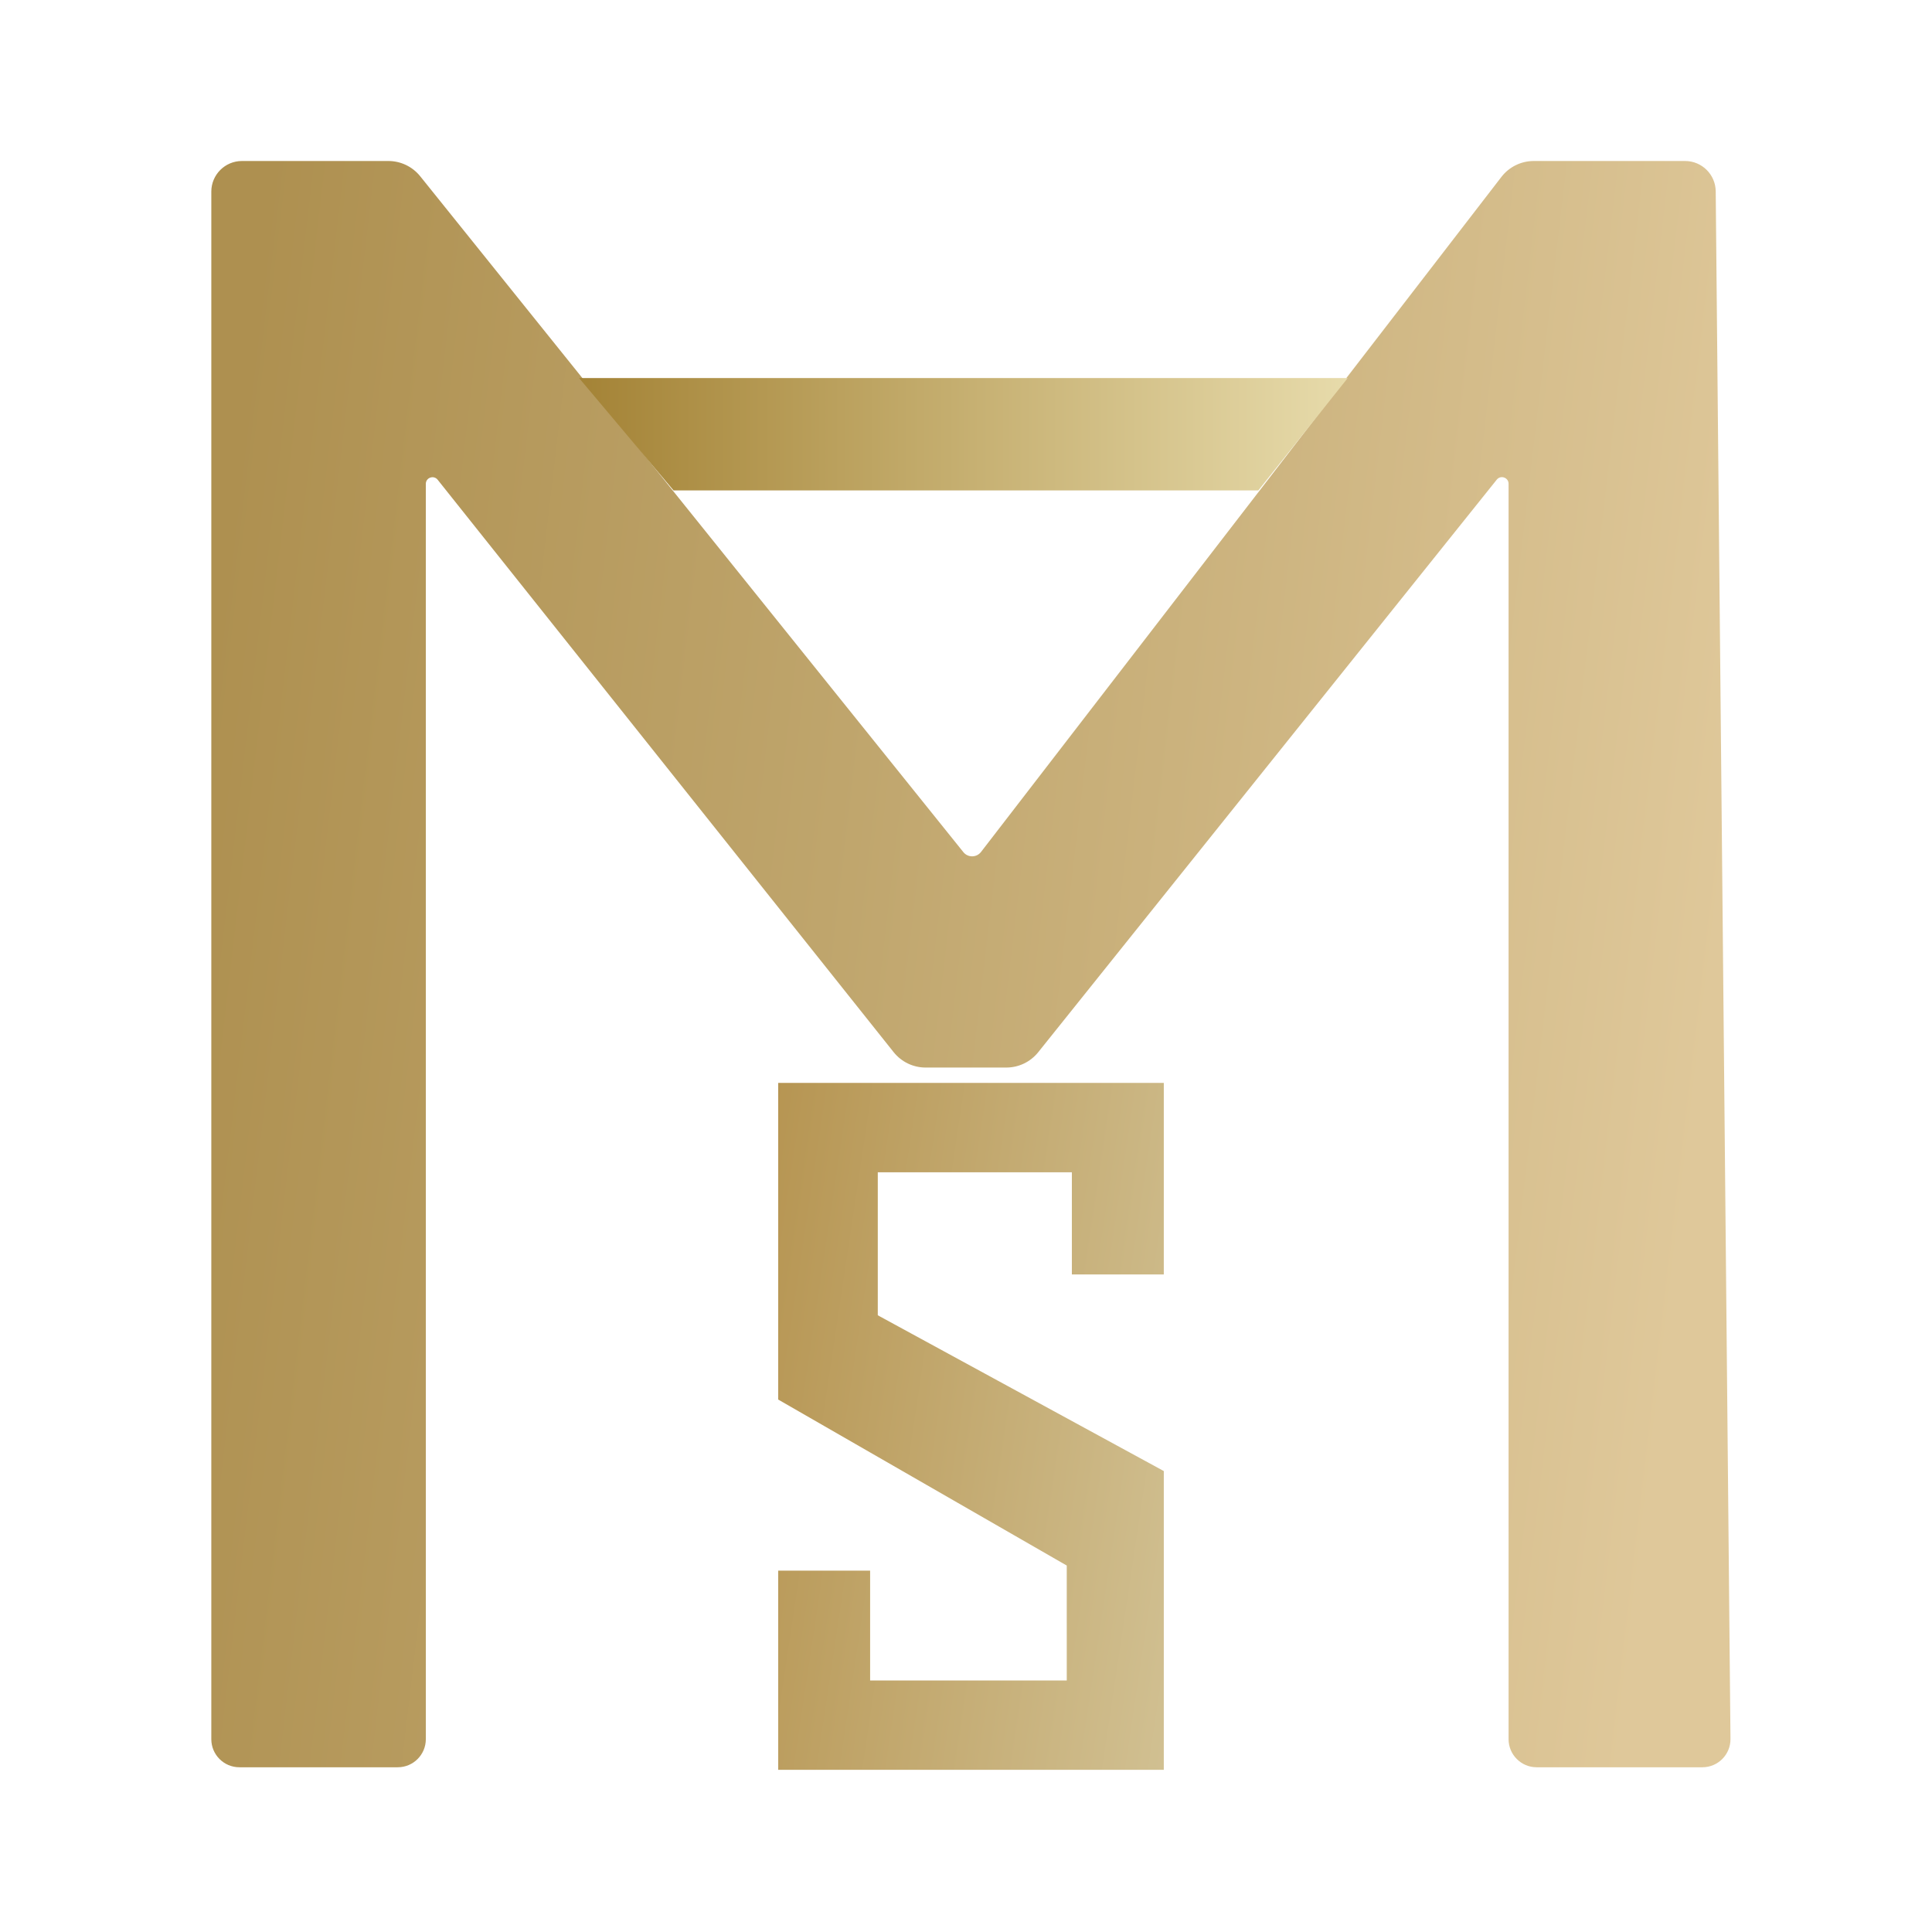
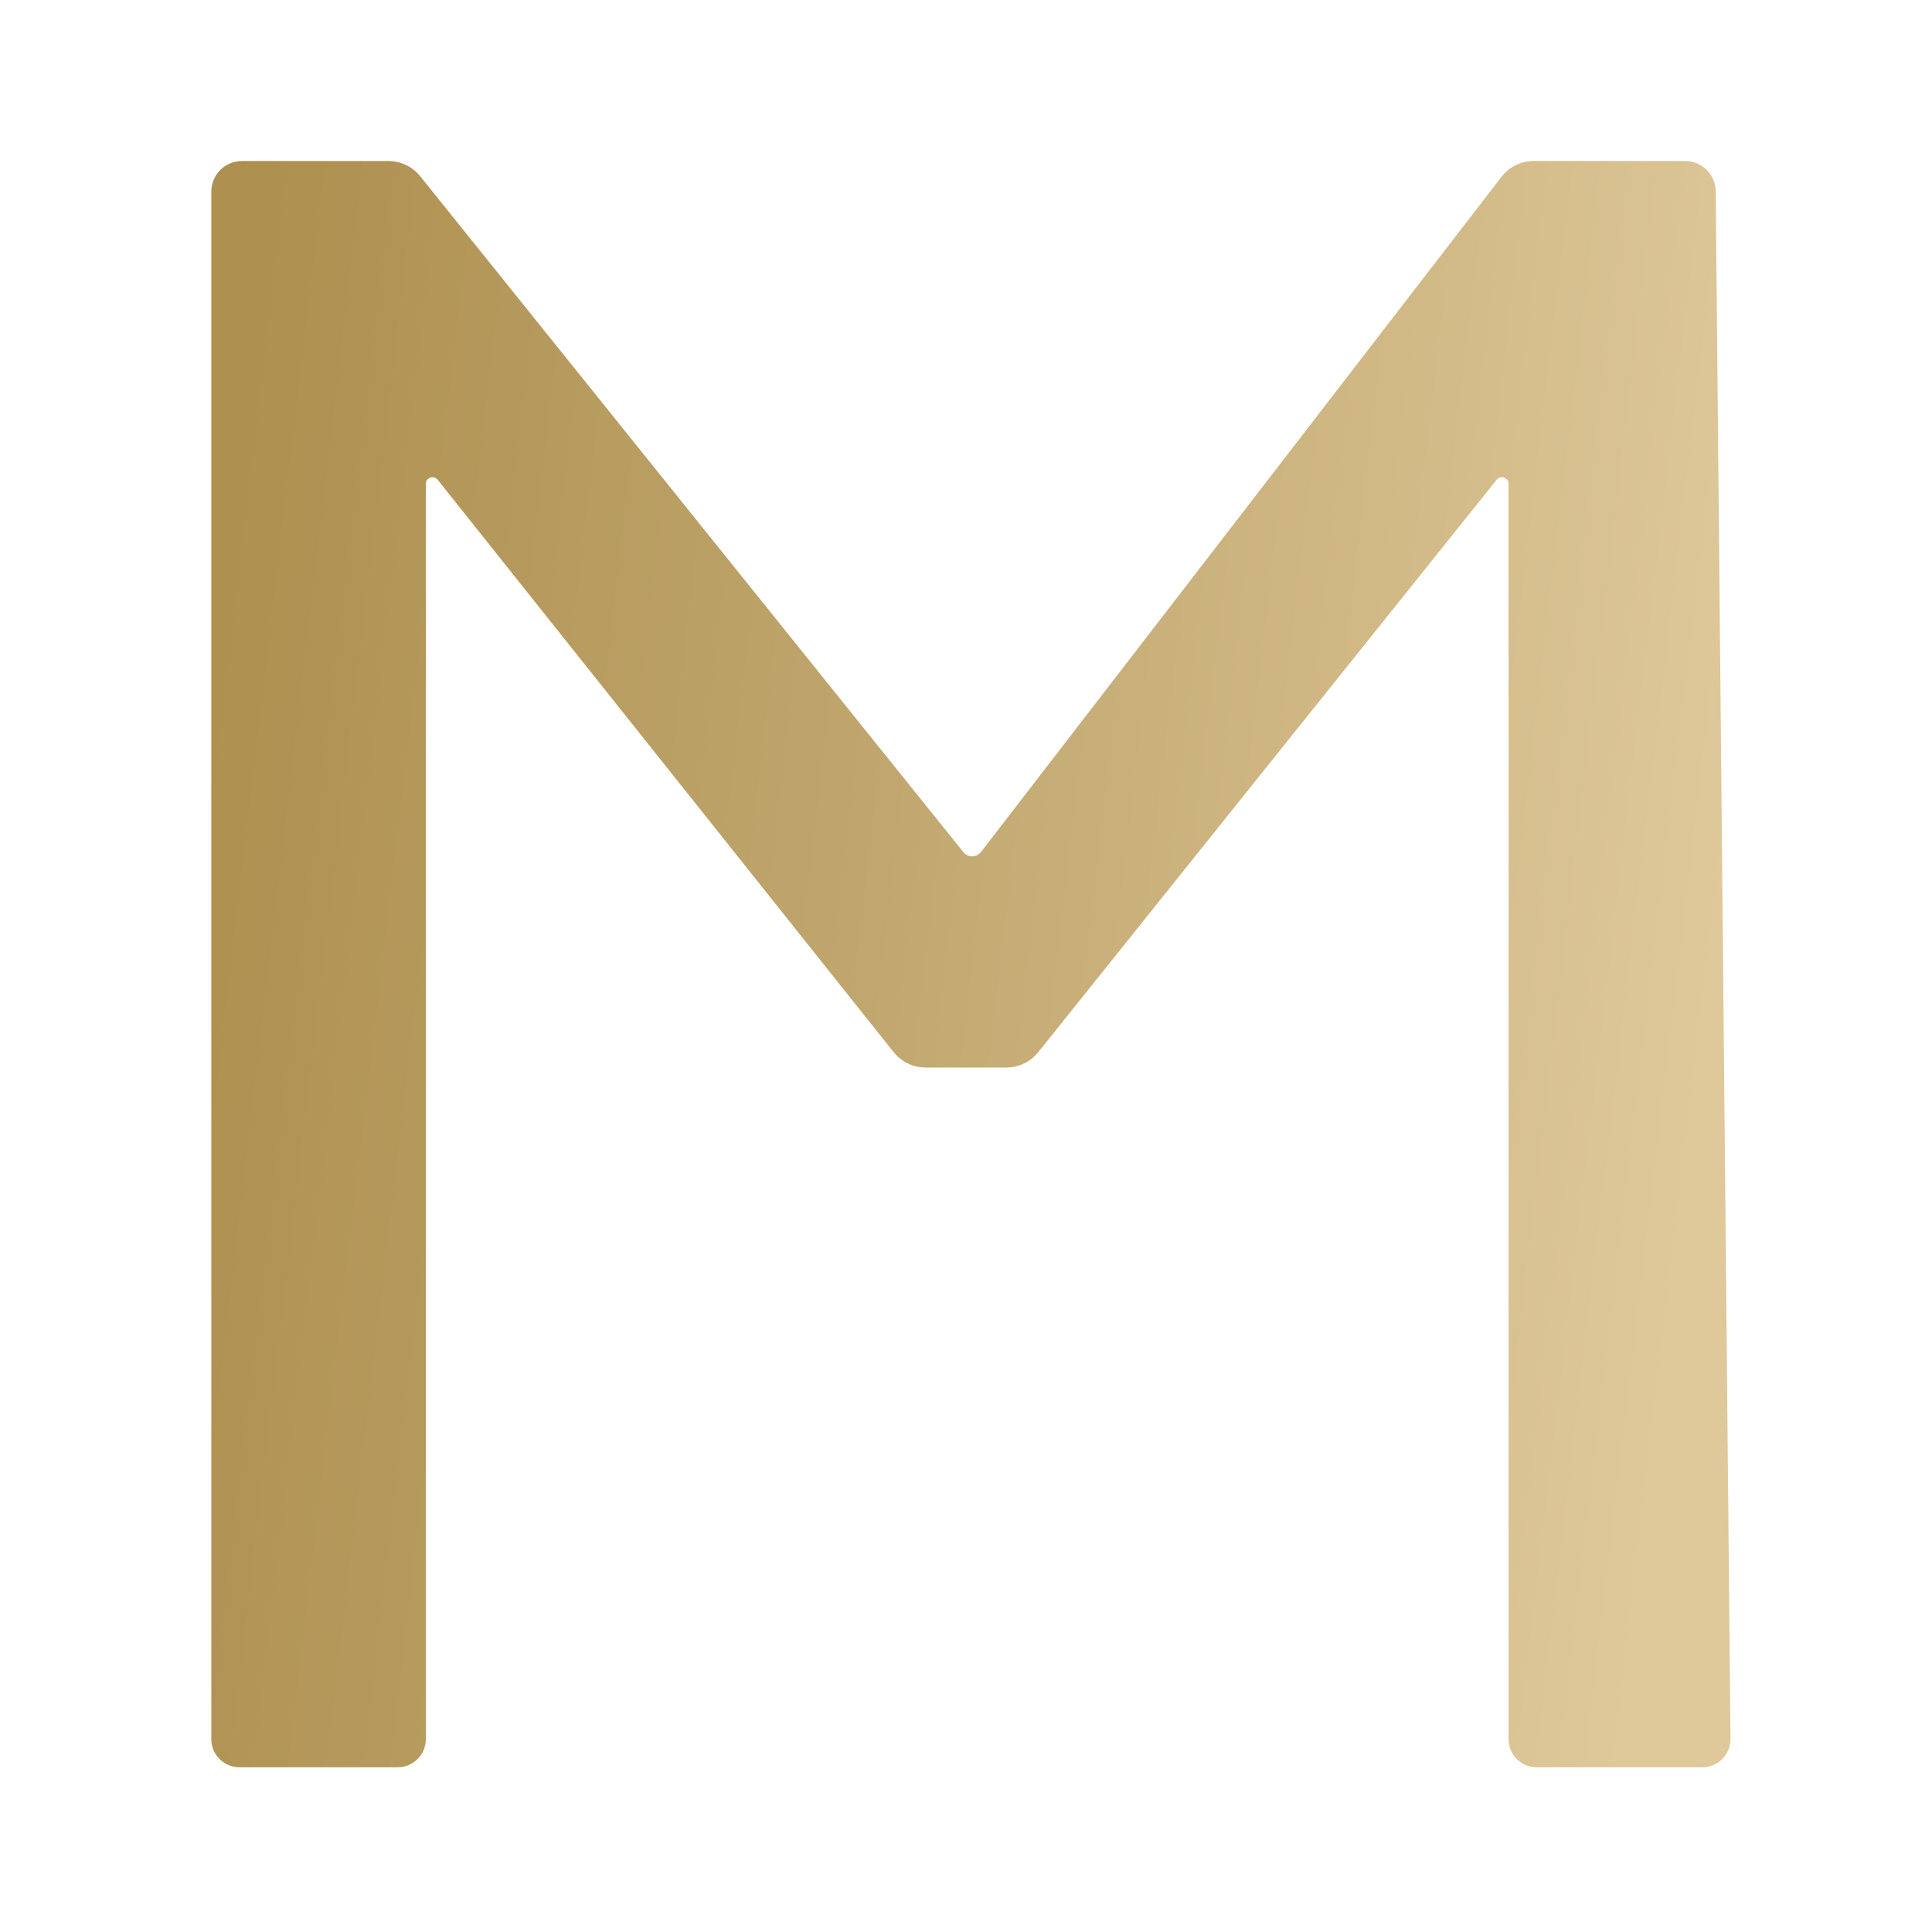
<svg xmlns="http://www.w3.org/2000/svg" width="192" height="192" viewBox="0 0 192 192" fill="none">
  <path d="M21 19.045V172.837C21 174.379 22.25 175.629 23.792 175.629H39.526C41.068 175.629 42.318 174.379 42.318 172.837V48.087C42.318 47.463 43.105 47.188 43.494 47.676L88.809 104.562C89.58 105.529 90.749 106.092 91.985 106.092H100.006C101.239 106.092 102.405 105.532 103.175 104.57L148.746 47.667C149.136 47.18 149.921 47.456 149.921 48.08V172.837C149.921 174.379 151.171 175.629 152.713 175.629H169.182C170.734 175.629 171.988 174.362 171.973 172.81L170.506 19.016C170.49 17.346 169.131 16 167.461 16H152.425C151.166 16 149.978 16.584 149.209 17.581L97.493 84.666C97.052 85.239 96.191 85.248 95.738 84.684L41.76 17.517C40.989 16.558 39.825 16 38.595 16H24.045C22.363 16 21 17.363 21 19.045Z" fill="url(#paint0_linear_4353_66)" />
-   <path d="M115.657 126.651H106.521V116.5H87.233V130.711L115.657 146.192V175.884H77.336V156.089H86.472V167.002H106.013V155.582L77.336 139.086V107.617H115.657V126.651Z" fill="url(#paint1_linear_4353_66)" />
-   <path d="M125.053 48.737H66.937L57.547 37.57H133.935L125.053 48.737Z" fill="url(#paint2_linear_4353_66)" />
  <defs>
    <linearGradient id="paint0_linear_4353_66" x1="21" y1="64.219" x2="172.254" y2="81.983" gradientUnits="userSpaceOnUse">
      <stop stop-color="#AE9050" />
      <stop offset="0.417" stop-color="#BFA56C" />
      <stop offset="1" stop-color="#DFC89A" />
    </linearGradient>
    <linearGradient id="paint1_linear_4353_66" x1="69.722" y1="141.878" x2="134.183" y2="151.521" gradientUnits="userSpaceOnUse">
      <stop stop-color="#B5934F" />
      <stop offset="1" stop-color="#D9CDA5" />
    </linearGradient>
    <linearGradient id="paint2_linear_4353_66" x1="57.547" y1="43.154" x2="133.935" y2="43.154" gradientUnits="userSpaceOnUse">
      <stop stop-color="#A48336" />
      <stop offset="1" stop-color="#E7DBAB" />
    </linearGradient>
  </defs>
</svg>